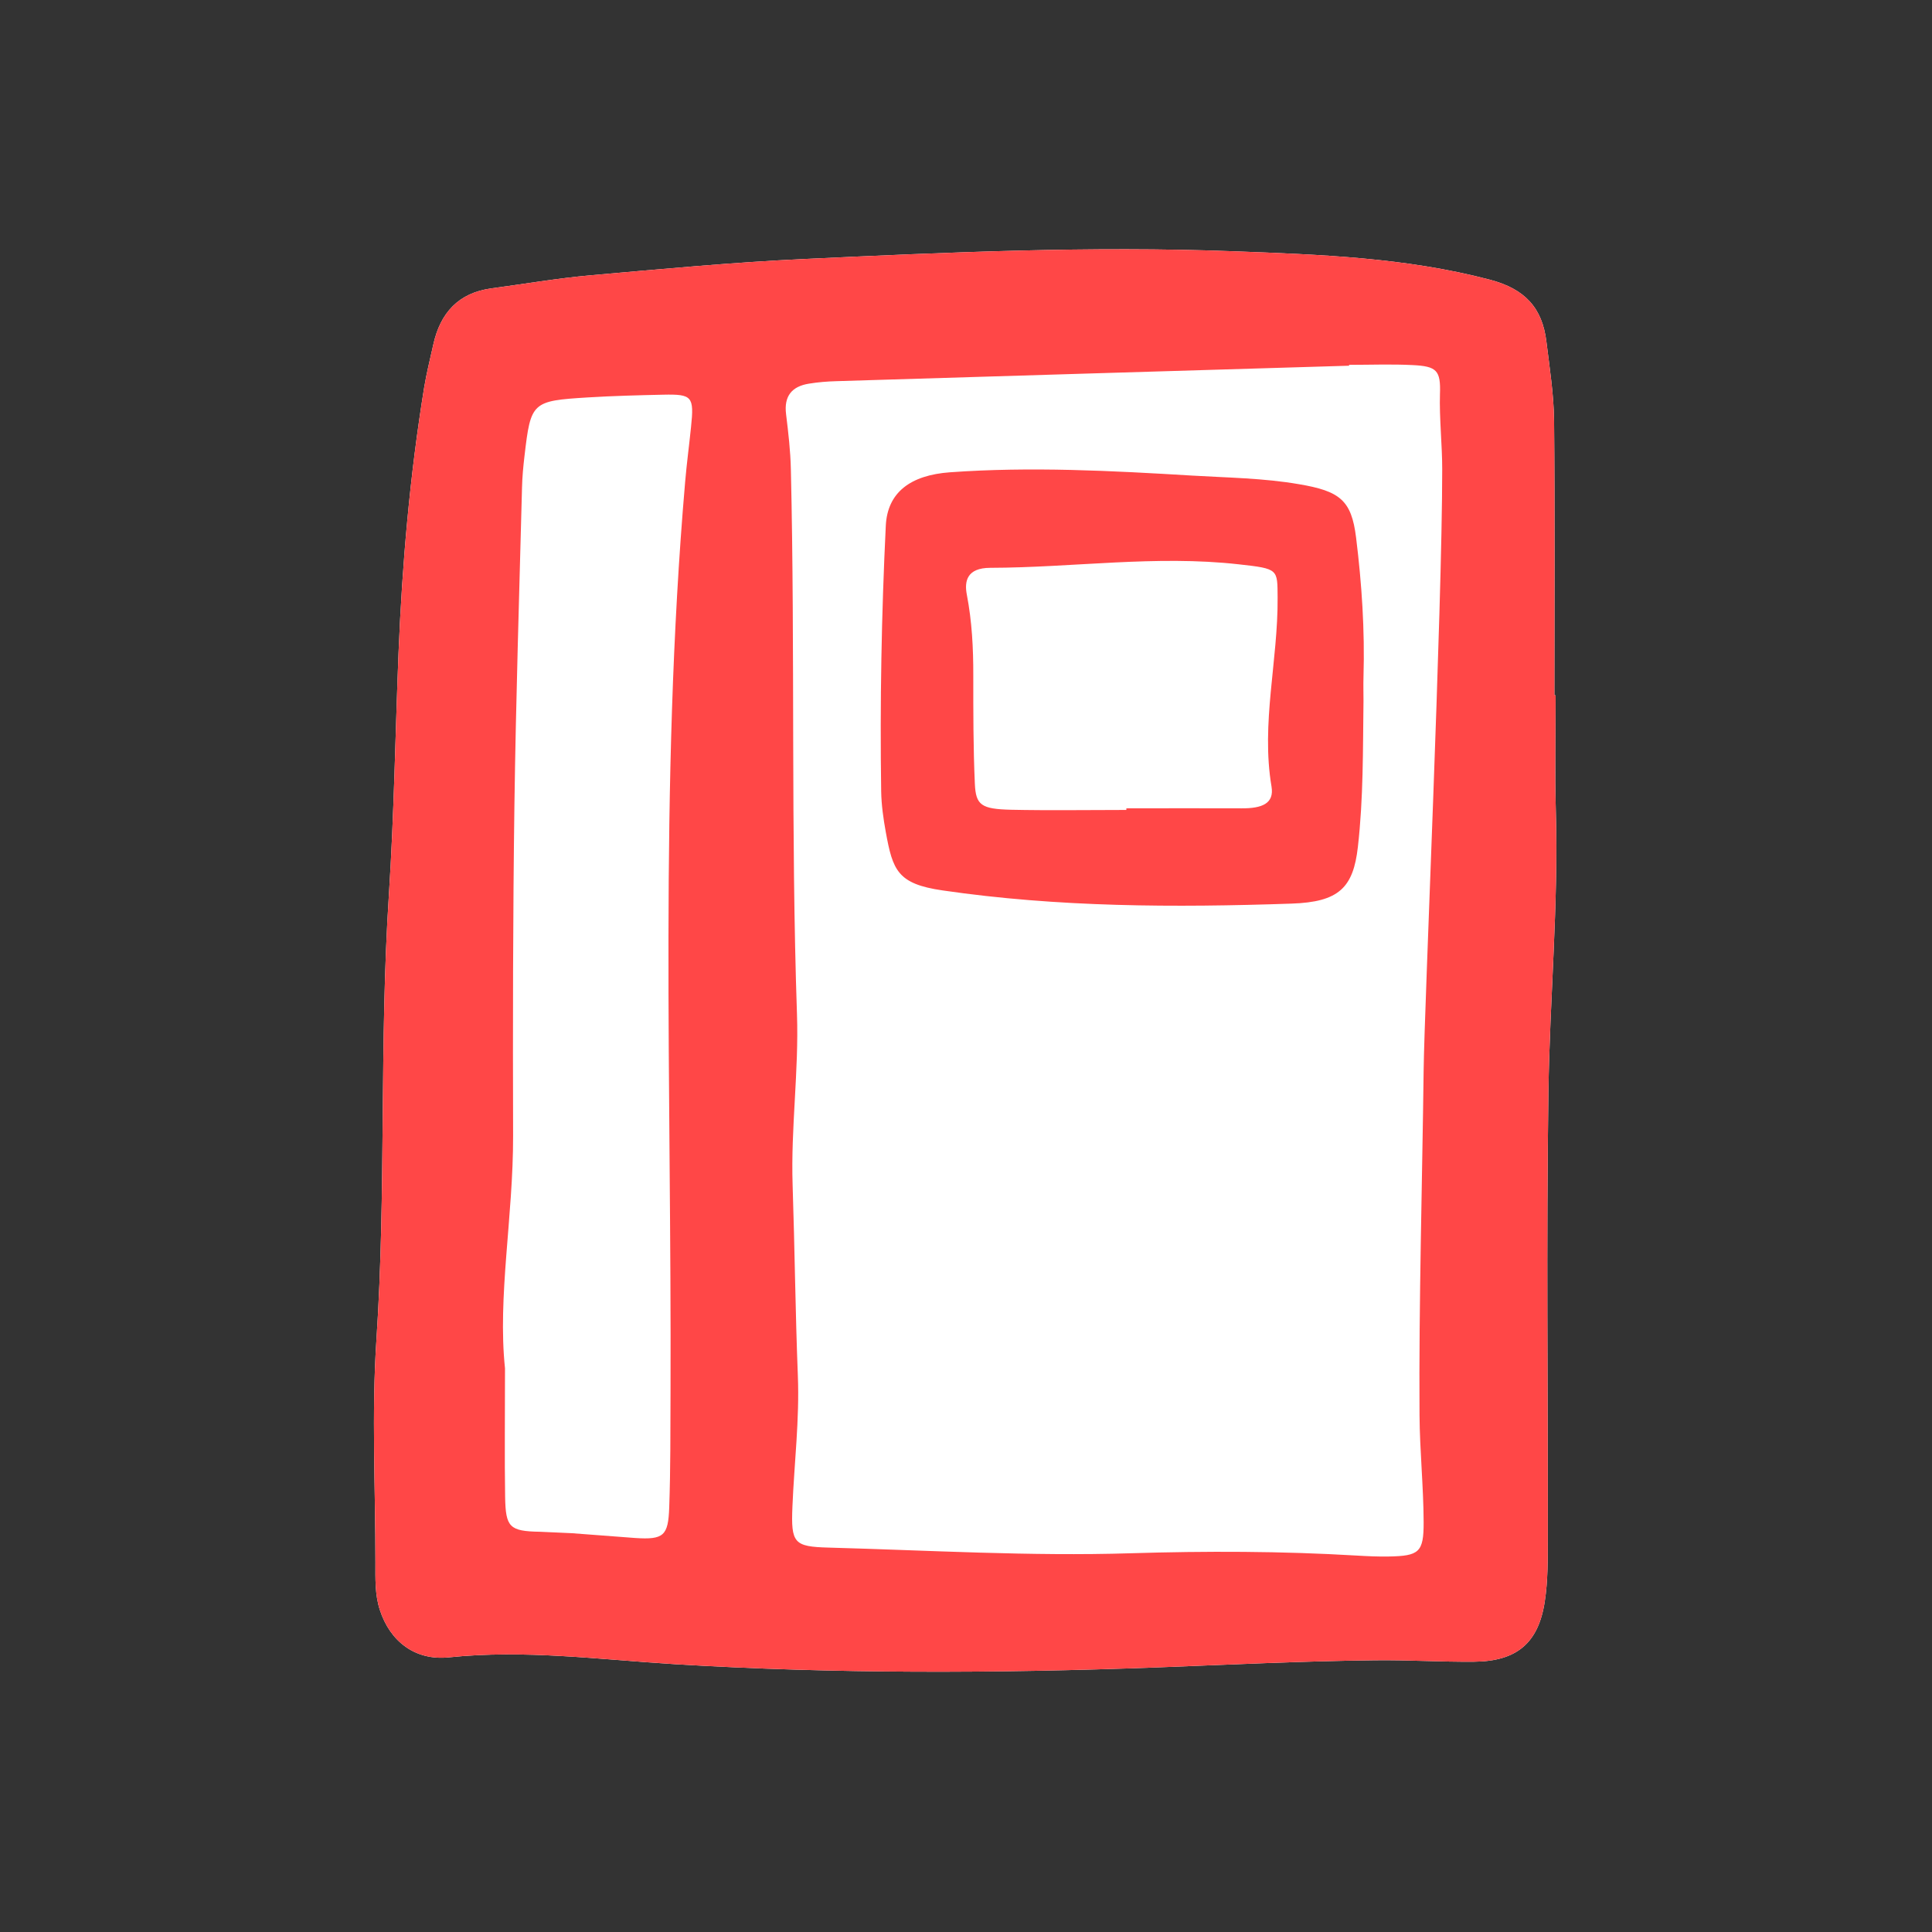
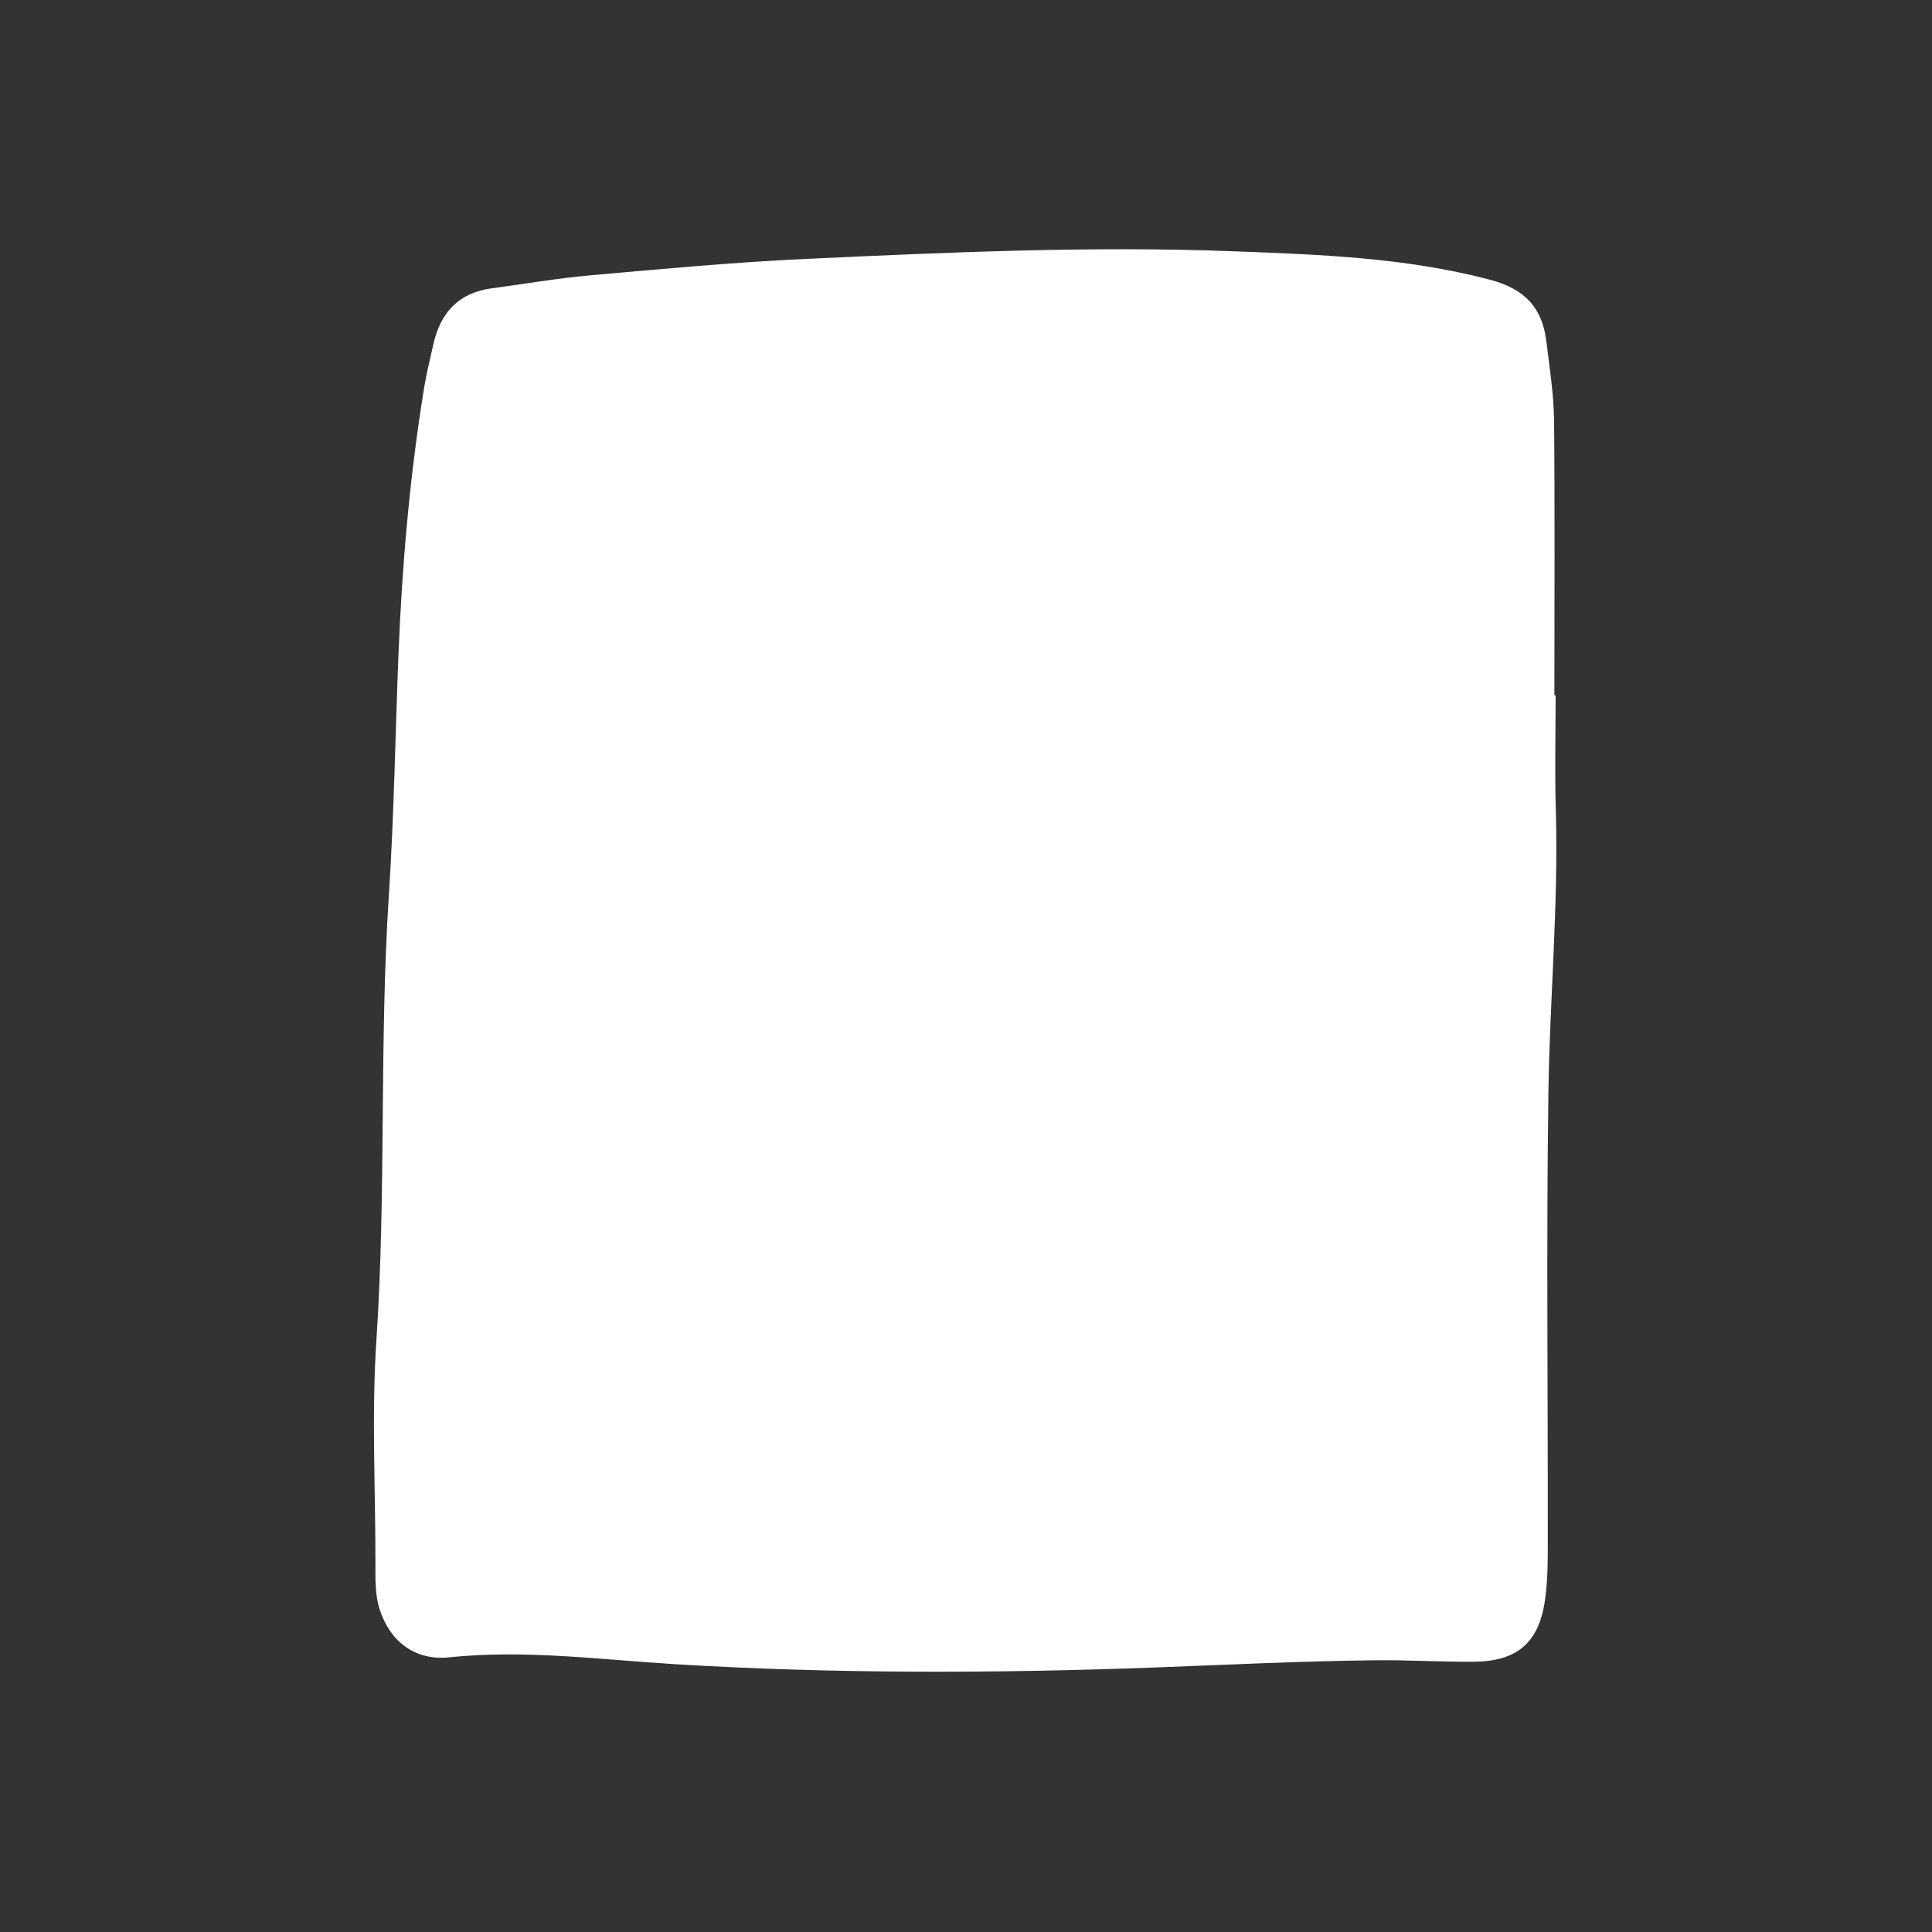
<svg xmlns="http://www.w3.org/2000/svg" width="31px" height="31px" viewBox="0 0 31 31" version="1.1">
  <rect x="0" y="0" width="31" height="31" fill="#333333" stroke="none" />
  <title />
  <g id="icon/quiz-type/weakest-subject" stroke="none" stroke-width="1" fill="none" fill-rule="evenodd">
    <g id="Group-6" transform="translate(6, 4)">
-       <path d="M18.961,7.157 C18.961,7.774 18.946,8.391 18.964,9.008 C19.008,10.519 18.866,12.025 18.845,13.534 C18.811,15.916 18.838,18.3 18.835,20.683 C18.835,21.022 18.838,21.367 18.786,21.701 C18.684,22.367 18.333,22.657 17.652,22.663 C17.12,22.668 16.588,22.633 16.057,22.64 C14.887,22.653 13.719,22.711 12.551,22.755 C9.98,22.85 7.406,22.859 4.833,22.703 C3.626,22.629 2.419,22.466 1.203,22.593 C0.666,22.649 0.26,22.343 0.094,21.83 C0.014,21.581 0.024,21.326 0.024,21.07 C0.025,19.879 -0.039,18.683 0.04,17.497 C0.198,15.119 0.085,12.735 0.24,10.357 C0.324,9.063 0.343,7.765 0.395,6.469 C0.453,5.044 0.577,3.625 0.806,2.217 C0.844,1.986 0.902,1.759 0.952,1.531 C1.064,1.021 1.356,0.697 1.891,0.626 C2.417,0.556 2.942,0.465 3.47,0.418 C4.614,0.317 5.758,0.209 6.904,0.156 C9.199,0.049 11.496,-0.055 13.793,0.032 C15.172,0.084 16.553,0.132 17.906,0.488 C18.47,0.636 18.748,0.941 18.813,1.483 C18.865,1.905 18.931,2.329 18.936,2.753 C18.95,4.221 18.941,5.689 18.941,7.157 L18.961,7.157 Z" id="fill" fill="#FFFFFF" />
-       <path d="M13.793,0.032 C15.172,0.084 16.553,0.132 17.906,0.488 C18.47,0.636 18.748,0.941 18.813,1.483 C18.865,1.905 18.931,2.329 18.936,2.753 C18.95,4.221 18.941,5.689 18.941,7.157 L18.961,7.157 L18.955,8.391 C18.955,8.597 18.958,8.803 18.964,9.008 C19.008,10.519 18.866,12.025 18.845,13.534 C18.811,15.916 18.838,18.3 18.835,20.683 C18.835,21.022 18.838,21.367 18.786,21.701 C18.684,22.367 18.333,22.657 17.652,22.663 C17.12,22.668 16.588,22.633 16.057,22.64 C14.887,22.653 13.719,22.711 12.551,22.755 C9.98,22.85 7.406,22.859 4.833,22.703 C3.626,22.629 2.419,22.466 1.203,22.593 C0.666,22.649 0.26,22.343 0.094,21.83 C0.014,21.581 0.024,21.326 0.024,21.07 C0.025,19.879 -0.039,18.683 0.04,17.497 C0.198,15.119 0.085,12.735 0.24,10.357 C0.324,9.063 0.343,7.765 0.395,6.469 C0.453,5.044 0.577,3.625 0.806,2.217 C0.844,1.986 0.902,1.759 0.952,1.531 C1.064,1.021 1.356,0.697 1.891,0.626 C2.417,0.556 2.942,0.465 3.47,0.418 C4.614,0.317 5.758,0.209 6.904,0.156 C9.199,0.049 11.496,-0.055 13.793,0.032 Z M15.647,1.854 L15.647,1.868 C12.906,1.95 10.165,2.032 7.424,2.116 C7.276,2.12 7.127,2.132 6.98,2.156 C6.705,2.2 6.577,2.356 6.613,2.646 C6.649,2.941 6.684,3.238 6.69,3.535 C6.758,6.447 6.689,9.361 6.788,12.273 C6.819,13.185 6.688,14.098 6.718,15.014 C6.752,16.033 6.762,17.054 6.802,18.073 C6.83,18.777 6.744,19.474 6.715,20.174 C6.69,20.763 6.74,20.817 7.296,20.832 C8.911,20.876 10.528,20.973 12.14,20.923 C13.353,20.886 14.56,20.888 15.77,20.96 C15.939,20.97 16.11,20.978 16.28,20.975 C16.769,20.966 16.845,20.91 16.843,20.424 C16.841,19.851 16.781,19.278 16.777,18.705 C16.765,16.918 16.821,14.964 16.843,13.178 C16.855,12.137 17.141,5.788 17.141,3.533 C17.142,3.152 17.093,2.703 17.105,2.321 C17.119,1.942 17.052,1.877 16.667,1.858 C16.328,1.841 15.987,1.854 15.647,1.854 Z M4.643,2.333 C4.238,2.342 3.834,2.352 3.431,2.377 C2.534,2.432 2.517,2.451 2.416,3.315 C2.396,3.484 2.38,3.654 2.376,3.824 C2.332,5.524 2.278,7.225 2.254,8.925 C2.23,10.69 2.228,12.455 2.233,14.221 C2.236,15.518 1.982,16.806 2.103,17.955 C2.103,18.745 2.095,19.383 2.105,20.021 C2.114,20.505 2.173,20.57 2.666,20.578 L3.175,20.601 L3.175,20.601 L4.192,20.678 L4.192,20.678 C4.65,20.708 4.722,20.642 4.738,20.189 C4.76,19.573 4.756,18.956 4.759,18.339 C4.777,13.471 4.575,8.6 4.993,3.738 C5.018,3.442 5.058,3.147 5.088,2.851 C5.139,2.362 5.107,2.323 4.643,2.333 Z M13.128,3.631 C13.698,3.665 14.273,3.671 14.841,3.769 C15.499,3.88 15.685,4.025 15.759,4.625 C15.851,5.367 15.9,6.112 15.878,6.86 C15.874,6.988 15.878,7.115 15.878,7.243 C15.868,8.025 15.877,8.807 15.788,9.589 C15.714,10.243 15.485,10.474 14.722,10.499 C12.85,10.563 10.978,10.558 9.122,10.287 C8.401,10.182 8.325,9.966 8.213,9.351 C8.174,9.136 8.143,8.918 8.139,8.7 C8.118,7.279 8.144,5.854 8.213,4.436 C8.239,3.901 8.608,3.624 9.244,3.578 C10.54,3.485 11.835,3.553 13.128,3.631 Z M9.889,5.111 C9.514,5.112 9.472,5.326 9.513,5.54 C9.596,5.971 9.618,6.403 9.617,6.838 C9.617,7.417 9.616,7.996 9.642,8.574 C9.657,8.921 9.746,8.981 10.223,8.993 C10.839,9.006 11.456,8.996 12.073,8.996 L12.073,8.97 C12.69,8.97 13.307,8.967 13.925,8.97 C14.252,8.972 14.448,8.892 14.402,8.62 C14.231,7.606 14.508,6.6 14.5,5.588 C14.496,5.131 14.518,5.126 13.878,5.055 C12.545,4.905 11.219,5.108 9.889,5.111 Z" id="weakest-subject" fill="#FF4747" />
+       <path d="M18.961,7.157 C18.961,7.774 18.946,8.391 18.964,9.008 C19.008,10.519 18.866,12.025 18.845,13.534 C18.811,15.916 18.838,18.3 18.835,20.683 C18.835,21.022 18.838,21.367 18.786,21.701 C18.684,22.367 18.333,22.657 17.652,22.663 C17.12,22.668 16.588,22.633 16.057,22.64 C14.887,22.653 13.719,22.711 12.551,22.755 C9.98,22.85 7.406,22.859 4.833,22.703 C3.626,22.629 2.419,22.466 1.203,22.593 C0.666,22.649 0.26,22.343 0.094,21.83 C0.014,21.581 0.024,21.326 0.024,21.07 C0.025,19.879 -0.039,18.683 0.04,17.497 C0.198,15.119 0.085,12.735 0.24,10.357 C0.324,9.063 0.343,7.765 0.395,6.469 C0.453,5.044 0.577,3.625 0.806,2.217 C0.844,1.986 0.902,1.759 0.952,1.531 C1.064,1.021 1.356,0.697 1.891,0.626 C2.417,0.556 2.942,0.465 3.47,0.418 C4.614,0.317 5.758,0.209 6.904,0.156 C9.199,0.049 11.496,-0.055 13.793,0.032 C15.172,0.084 16.553,0.132 17.906,0.488 C18.47,0.636 18.748,0.941 18.813,1.483 C18.865,1.905 18.931,2.329 18.936,2.753 C18.95,4.221 18.941,5.689 18.941,7.157 L18.961,7.157 " id="fill" fill="#FFFFFF" />
    </g>
  </g>
</svg>